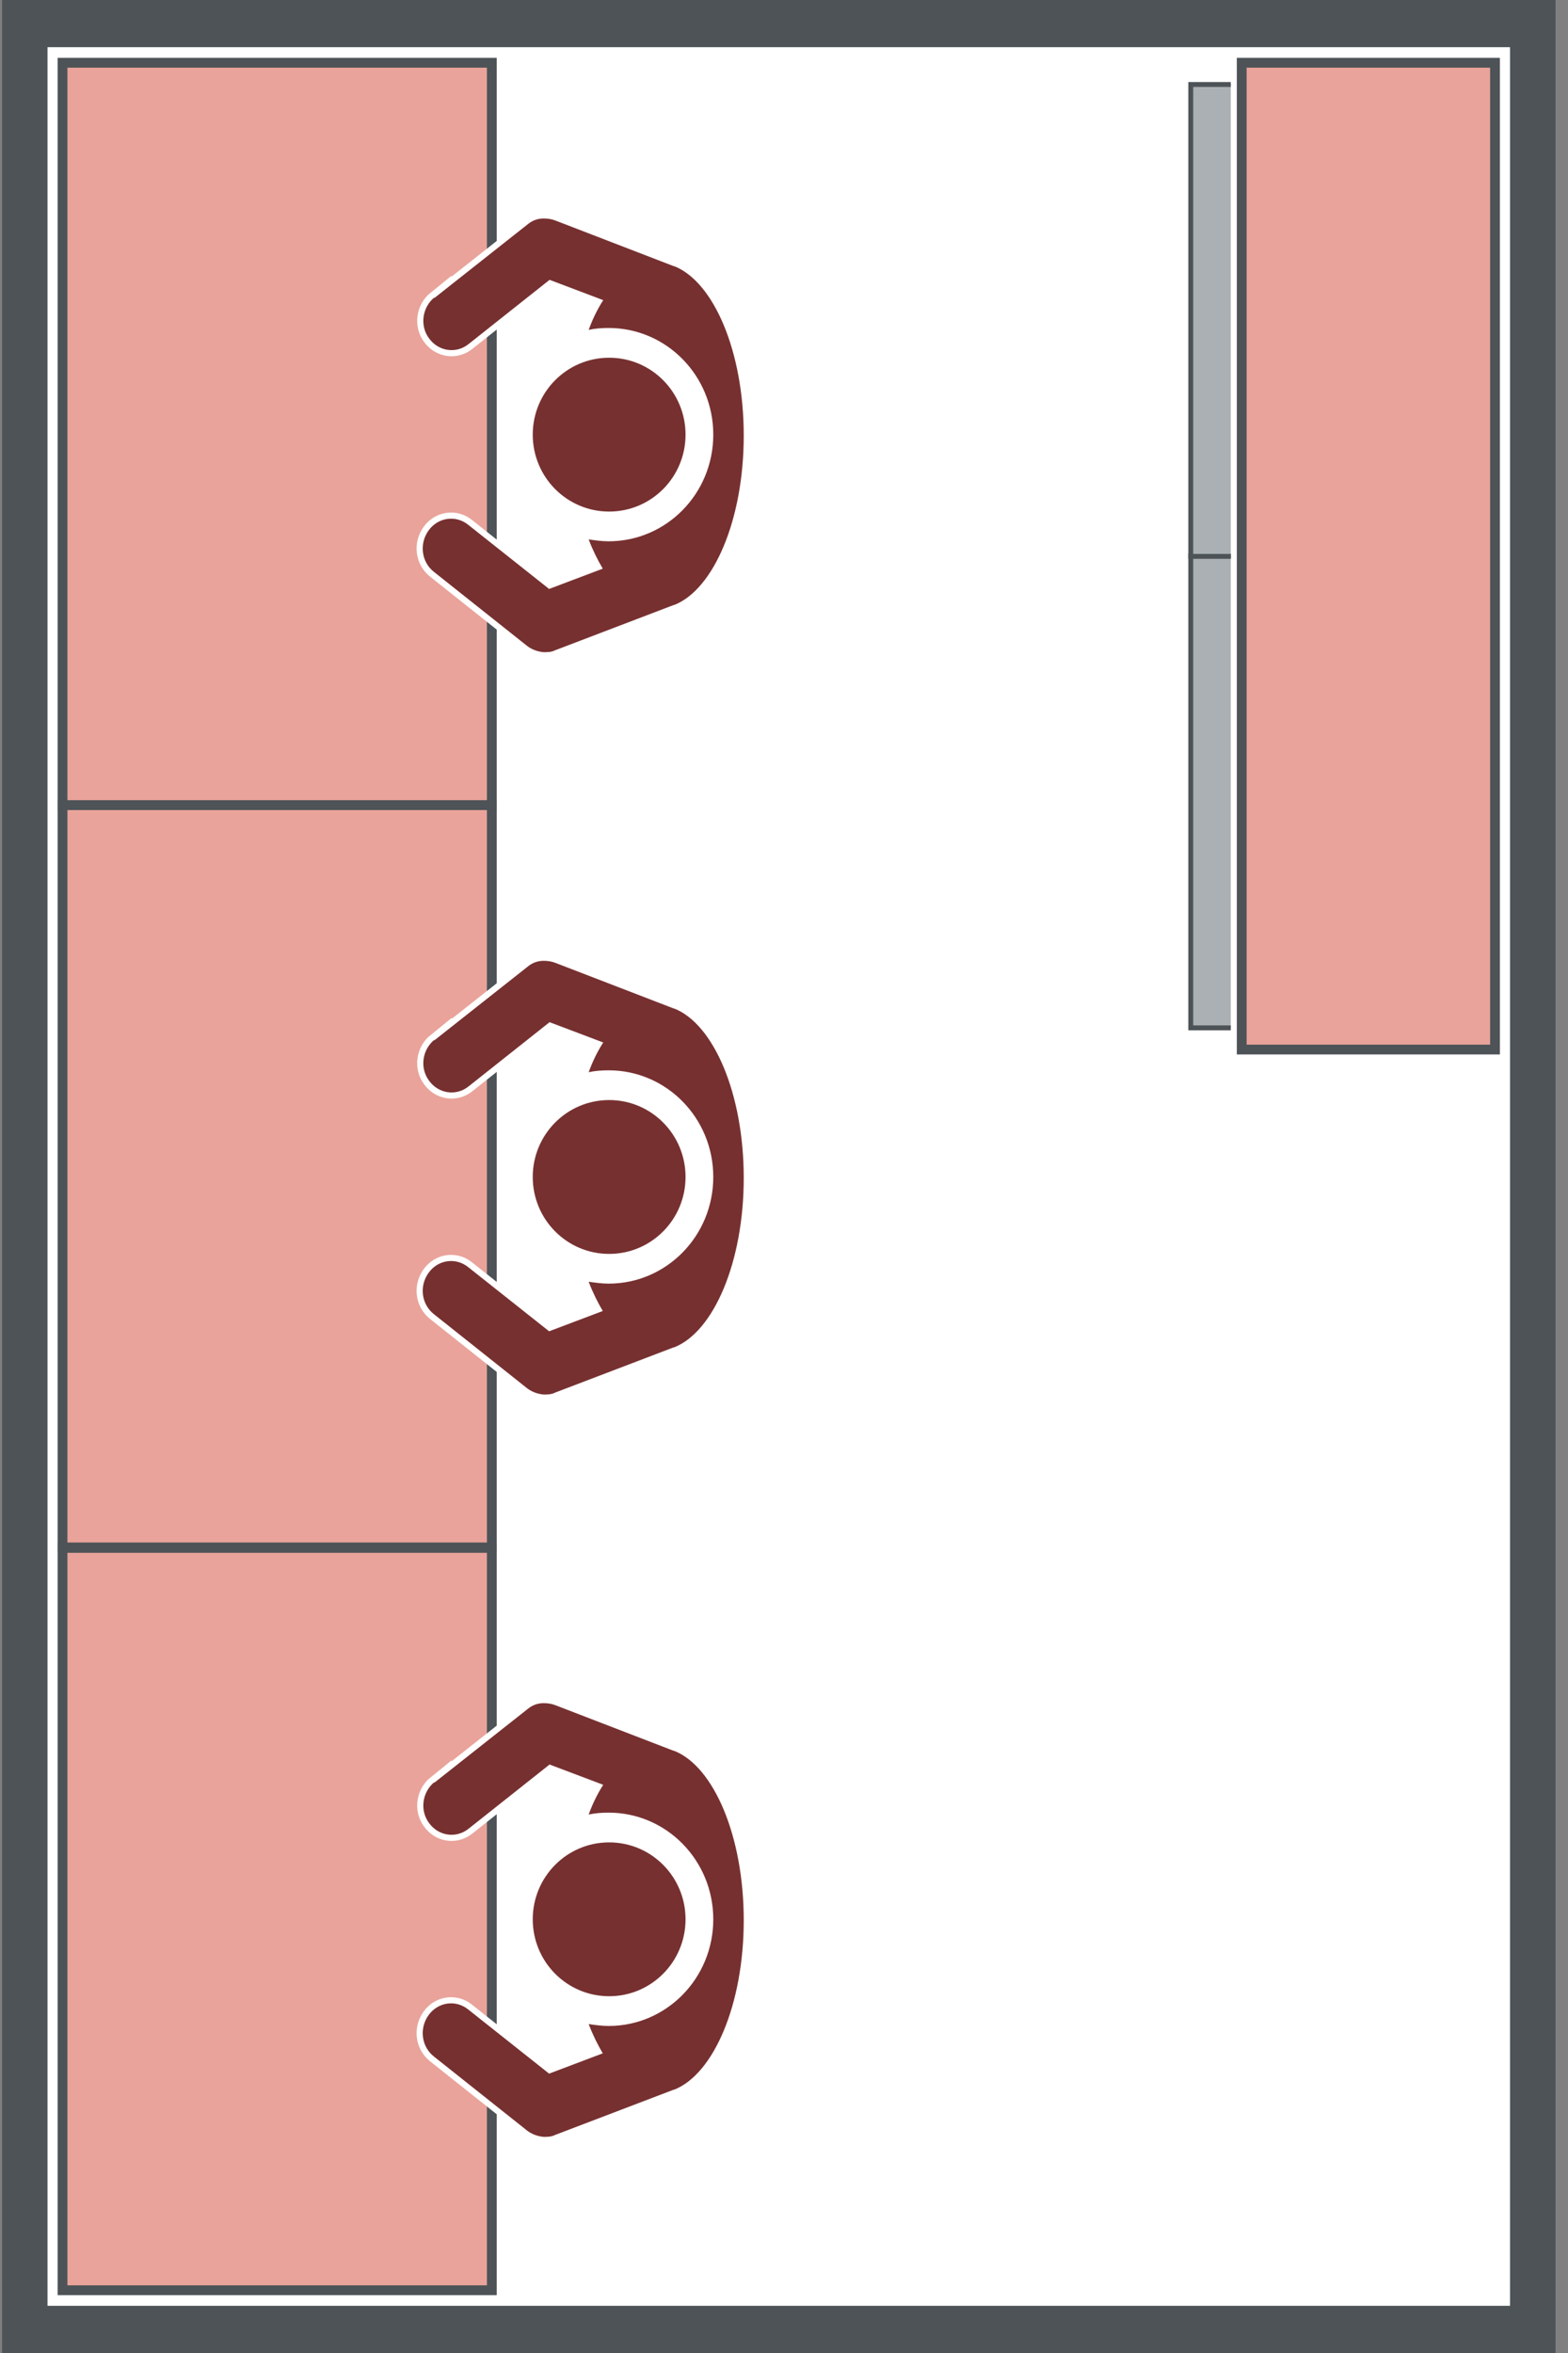
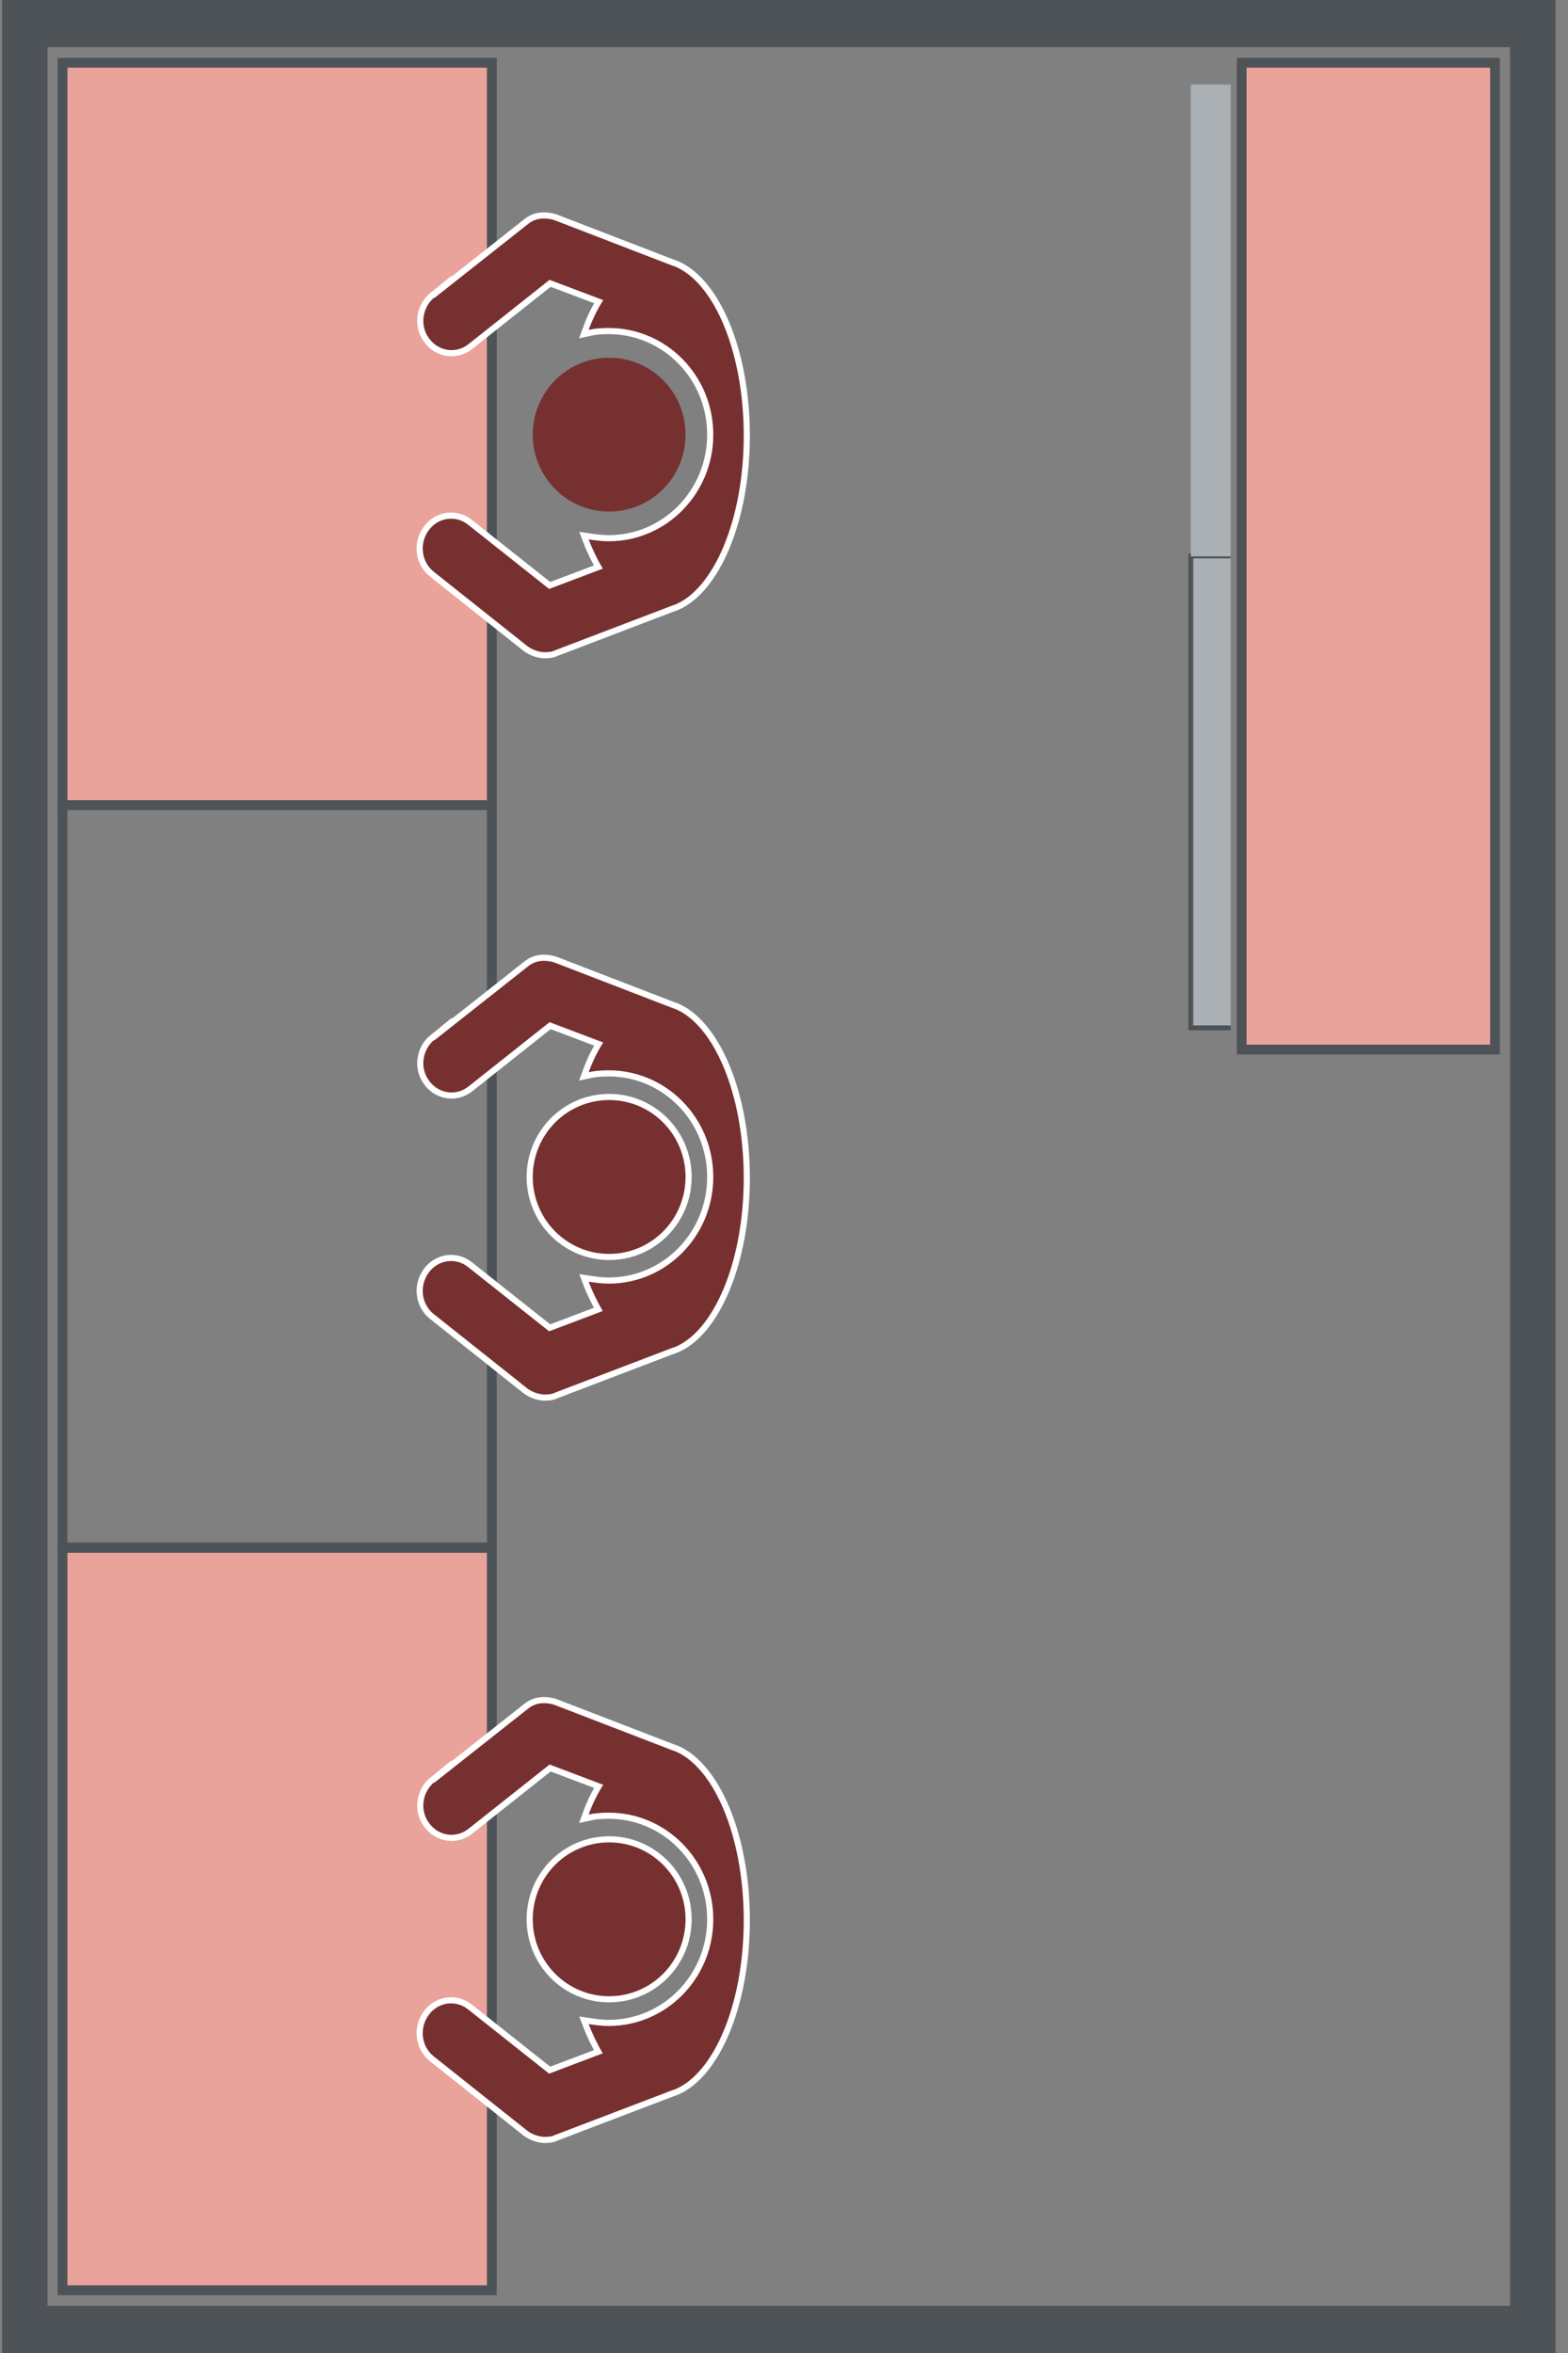
<svg xmlns="http://www.w3.org/2000/svg" width="96" height="144" viewBox="0 0 96 144" fill="none">
  <rect x="0" y="0" width="96" height="144" fill="#808080" stroke="none" />
  <g clip-path="url(#clip0_1712_12871)">
-     <path d="M93.842 1.444H1.518V142.556H93.842V1.444Z" fill="white" />
    <path d="M92.45 141.112H2.909V2.888H92.45V141.112ZM95.234 0H0.125V144H95.234V0Z" fill="#4D5357" />
    <path d="M30.111 94.729H3.828V140.159H30.111V94.729Z" fill="#E9A39A" />
    <path d="M30.111 94.729H3.828V140.159H30.111V94.729Z" stroke="#4D5357" stroke-width="0.6" stroke-miterlimit="10" />
-     <path d="M30.111 49.271H3.828V94.7H30.111V49.271Z" fill="#E9A39A" />
    <path d="M30.111 49.271H3.828V94.7H30.111V49.271Z" stroke="#4D5357" stroke-width="0.6" stroke-miterlimit="10" />
    <path d="M30.111 3.841H3.828V49.271H30.111V3.841Z" fill="#E9A39A" />
    <path d="M30.111 3.841H3.828V49.271H30.111V3.841Z" stroke="#4D5357" stroke-width="0.6" stroke-miterlimit="10" />
    <path d="M37.295 122.166C39.884 122.166 41.972 120.058 41.972 117.458C41.972 114.859 39.884 112.751 37.295 112.751C34.705 112.751 32.617 114.859 32.617 117.458C32.617 120.058 34.705 122.166 37.295 122.166Z" stroke="white" stroke-width="0.75" stroke-miterlimit="10" />
    <path d="M37.295 122.166C39.884 122.166 41.972 120.058 41.972 117.458C41.972 114.859 39.884 112.751 37.295 112.751C34.705 112.751 32.617 114.859 32.617 117.458C32.617 120.058 34.705 122.166 37.295 122.166Z" fill="#773030" />
    <path d="M26.603 109.054C25.851 109.661 25.684 110.787 26.269 111.567C26.853 112.375 27.939 112.52 28.691 111.913L33.647 107.986L36.932 109.227C36.598 109.747 36.292 110.354 36.041 111.047C36.431 110.96 36.849 110.931 37.266 110.931C40.802 110.931 43.67 113.848 43.67 117.459C43.67 121.069 40.802 123.986 37.266 123.986C36.849 123.986 36.431 123.928 36.041 123.87C36.292 124.534 36.598 125.141 36.904 125.661L33.619 126.903L28.663 122.975C27.911 122.368 26.825 122.513 26.241 123.321C25.656 124.13 25.795 125.256 26.575 125.863L32.282 130.397C32.589 130.628 32.951 130.744 33.285 130.773C33.508 130.773 33.758 130.773 33.981 130.657L41.248 127.885C41.248 127.885 41.248 127.885 41.276 127.885C43.698 126.931 45.535 122.657 45.535 117.516C45.535 112.375 43.698 108.101 41.276 107.148C41.276 107.148 41.276 107.148 41.248 107.148L33.981 104.347C33.758 104.26 33.508 104.231 33.285 104.231C32.923 104.231 32.589 104.347 32.282 104.607L26.575 109.112L26.603 109.054Z" stroke="white" stroke-width="0.75" stroke-miterlimit="10" />
    <path d="M26.603 109.054C25.851 109.661 25.684 110.787 26.269 111.567C26.853 112.375 27.939 112.52 28.691 111.913L33.647 107.986L36.932 109.227C36.598 109.747 36.292 110.354 36.041 111.047C36.431 110.96 36.849 110.931 37.266 110.931C40.802 110.931 43.67 113.848 43.67 117.459C43.67 121.069 40.802 123.986 37.266 123.986C36.849 123.986 36.431 123.928 36.041 123.87C36.292 124.534 36.598 125.141 36.904 125.661L33.619 126.903L28.663 122.975C27.911 122.368 26.825 122.513 26.241 123.321C25.656 124.13 25.795 125.256 26.575 125.863L32.282 130.397C32.589 130.628 32.951 130.744 33.285 130.773C33.508 130.773 33.758 130.773 33.981 130.657L41.248 127.885C41.248 127.885 41.248 127.885 41.276 127.885C43.698 126.931 45.535 122.657 45.535 117.516C45.535 112.375 43.698 108.101 41.276 107.148C41.276 107.148 41.276 107.148 41.248 107.148L33.981 104.347C33.758 104.26 33.508 104.231 33.285 104.231C32.923 104.231 32.589 104.347 32.282 104.607L26.575 109.112L26.603 109.054Z" fill="#773030" />
    <path d="M37.295 76.737C39.884 76.737 41.972 74.628 41.972 72.029C41.972 69.43 39.884 67.321 37.295 67.321C34.705 67.321 32.617 69.43 32.617 72.029C32.617 74.628 34.705 76.737 37.295 76.737Z" stroke="white" stroke-width="0.75" stroke-miterlimit="10" />
    <path d="M37.295 76.737C39.884 76.737 41.972 74.628 41.972 72.029C41.972 69.43 39.884 67.321 37.295 67.321C34.705 67.321 32.617 69.43 32.617 72.029C32.617 74.628 34.705 76.737 37.295 76.737Z" fill="#773030" />
    <path d="M26.603 63.625C25.851 64.231 25.684 65.357 26.269 66.137C26.853 66.946 27.939 67.09 28.691 66.484L33.647 62.556L36.932 63.798C36.598 64.318 36.292 64.924 36.041 65.617C36.431 65.531 36.849 65.502 37.266 65.502C40.802 65.502 43.67 68.419 43.67 72.029C43.67 75.639 40.802 78.556 37.266 78.556C36.849 78.556 36.431 78.498 36.041 78.44C36.292 79.105 36.598 79.711 36.904 80.231L33.619 81.473L28.663 77.545C27.911 76.939 26.825 77.083 26.241 77.892C25.656 78.7 25.795 79.827 26.575 80.433L32.282 84.968C32.589 85.199 32.951 85.314 33.285 85.343C33.508 85.343 33.758 85.343 33.981 85.227L41.248 82.455C41.248 82.455 41.248 82.455 41.276 82.455C43.698 81.502 45.535 77.227 45.535 72.087C45.535 66.946 43.698 62.672 41.276 61.718C41.276 61.718 41.276 61.718 41.248 61.718L33.981 58.917C33.758 58.83 33.508 58.801 33.285 58.801C32.923 58.801 32.589 58.917 32.282 59.177L26.575 63.682L26.603 63.625Z" stroke="white" stroke-width="0.75" stroke-miterlimit="10" />
    <path d="M26.603 63.625C25.851 64.231 25.684 65.357 26.269 66.137C26.853 66.946 27.939 67.09 28.691 66.484L33.647 62.556L36.932 63.798C36.598 64.318 36.292 64.924 36.041 65.617C36.431 65.531 36.849 65.502 37.266 65.502C40.802 65.502 43.67 68.419 43.67 72.029C43.67 75.639 40.802 78.556 37.266 78.556C36.849 78.556 36.431 78.498 36.041 78.44C36.292 79.105 36.598 79.711 36.904 80.231L33.619 81.473L28.663 77.545C27.911 76.939 26.825 77.083 26.241 77.892C25.656 78.7 25.795 79.827 26.575 80.433L32.282 84.968C32.589 85.199 32.951 85.314 33.285 85.343C33.508 85.343 33.758 85.343 33.981 85.227L41.248 82.455C41.248 82.455 41.248 82.455 41.276 82.455C43.698 81.502 45.535 77.227 45.535 72.087C45.535 66.946 43.698 62.672 41.276 61.718C41.276 61.718 41.276 61.718 41.248 61.718L33.981 58.917C33.758 58.83 33.508 58.801 33.285 58.801C32.923 58.801 32.589 58.917 32.282 59.177L26.575 63.682L26.603 63.625Z" fill="#773030" />
-     <path d="M37.295 31.278C39.878 31.278 41.972 29.17 41.972 26.57C41.972 23.97 39.878 21.863 37.295 21.863C34.711 21.863 32.617 23.97 32.617 26.57C32.617 29.17 34.711 31.278 37.295 31.278Z" stroke="white" stroke-width="0.75" stroke-miterlimit="10" />
    <path d="M37.295 31.307C39.884 31.307 41.972 29.199 41.972 26.599C41.972 24 39.884 21.892 37.295 21.892C34.705 21.892 32.617 24 32.617 26.599C32.617 29.199 34.705 31.307 37.295 31.307Z" fill="#773030" />
    <path d="M26.603 18.195C25.851 18.801 25.684 19.928 26.269 20.708C26.853 21.516 27.939 21.661 28.691 21.054L33.647 17.126L36.932 18.368C36.598 18.888 36.292 19.495 36.041 20.188C36.431 20.101 36.849 20.072 37.266 20.072C40.802 20.072 43.67 22.989 43.67 26.599C43.67 30.209 40.802 33.126 37.266 33.126C36.849 33.126 36.431 33.069 36.041 33.011C36.292 33.675 36.598 34.282 36.904 34.801L33.619 36.043L28.663 32.115C27.911 31.509 26.825 31.653 26.241 32.462C25.656 33.271 25.795 34.397 26.575 35.004L32.282 39.538C32.589 39.769 32.951 39.885 33.285 39.913C33.508 39.913 33.758 39.913 33.981 39.798L41.248 37.025C41.248 37.025 41.248 37.025 41.276 37.025C43.698 36.072 45.535 31.798 45.535 26.657C45.535 21.516 43.698 17.242 41.276 16.289C41.276 16.289 41.276 16.289 41.248 16.289L33.981 13.487C33.758 13.401 33.508 13.372 33.285 13.372C32.923 13.372 32.589 13.487 32.282 13.747L26.575 18.253L26.603 18.195Z" stroke="white" stroke-width="0.75" stroke-miterlimit="10" />
    <path d="M26.603 18.195C25.851 18.801 25.684 19.928 26.269 20.708C26.853 21.516 27.939 21.661 28.691 21.054L33.647 17.126L36.932 18.368C36.598 18.888 36.292 19.495 36.041 20.188C36.431 20.101 36.849 20.072 37.266 20.072C40.802 20.072 43.67 22.989 43.67 26.599C43.67 30.209 40.802 33.126 37.266 33.126C36.849 33.126 36.431 33.069 36.041 33.011C36.292 33.675 36.598 34.282 36.904 34.801L33.619 36.043L28.663 32.115C27.911 31.509 26.825 31.653 26.241 32.462C25.656 33.271 25.795 34.397 26.575 35.004L32.282 39.538C32.589 39.769 32.951 39.885 33.285 39.913C33.508 39.913 33.758 39.913 33.981 39.798L41.248 37.025C41.248 37.025 41.248 37.025 41.276 37.025C43.698 36.072 45.535 31.798 45.535 26.657C45.535 21.516 43.698 17.242 41.276 16.289C41.276 16.289 41.276 16.289 41.248 16.289L33.981 13.487C33.758 13.401 33.508 13.372 33.285 13.372C32.923 13.372 32.589 13.487 32.282 13.747L26.575 18.253L26.603 18.195Z" fill="#773030" />
    <path d="M75.354 62.903H72.904V34.022H75.354" fill="#AAB0B4" />
    <path d="M75.354 62.903H72.904V34.022H75.354" stroke="#4D5357" stroke-width="0.3" stroke-miterlimit="10" />
    <path d="M75.354 34.05H72.904V5.17H75.354" fill="#AAB0B4" />
-     <path d="M75.354 34.05H72.904V5.17H75.354" stroke="#4D5357" stroke-width="0.3" stroke-miterlimit="10" />
    <path d="M91.531 3.841H76.023V64.231H91.531V3.841Z" fill="#E9A39A" />
    <path d="M91.531 3.841H76.023V64.231H91.531V3.841Z" stroke="#4D5357" stroke-width="0.6" stroke-miterlimit="10" />
  </g>
  <defs>
    <clipPath id="clip0_1712_12871">
      <rect width="95.109" height="144" fill="white" transform="translate(0.125)" />
    </clipPath>
  </defs>
</svg>